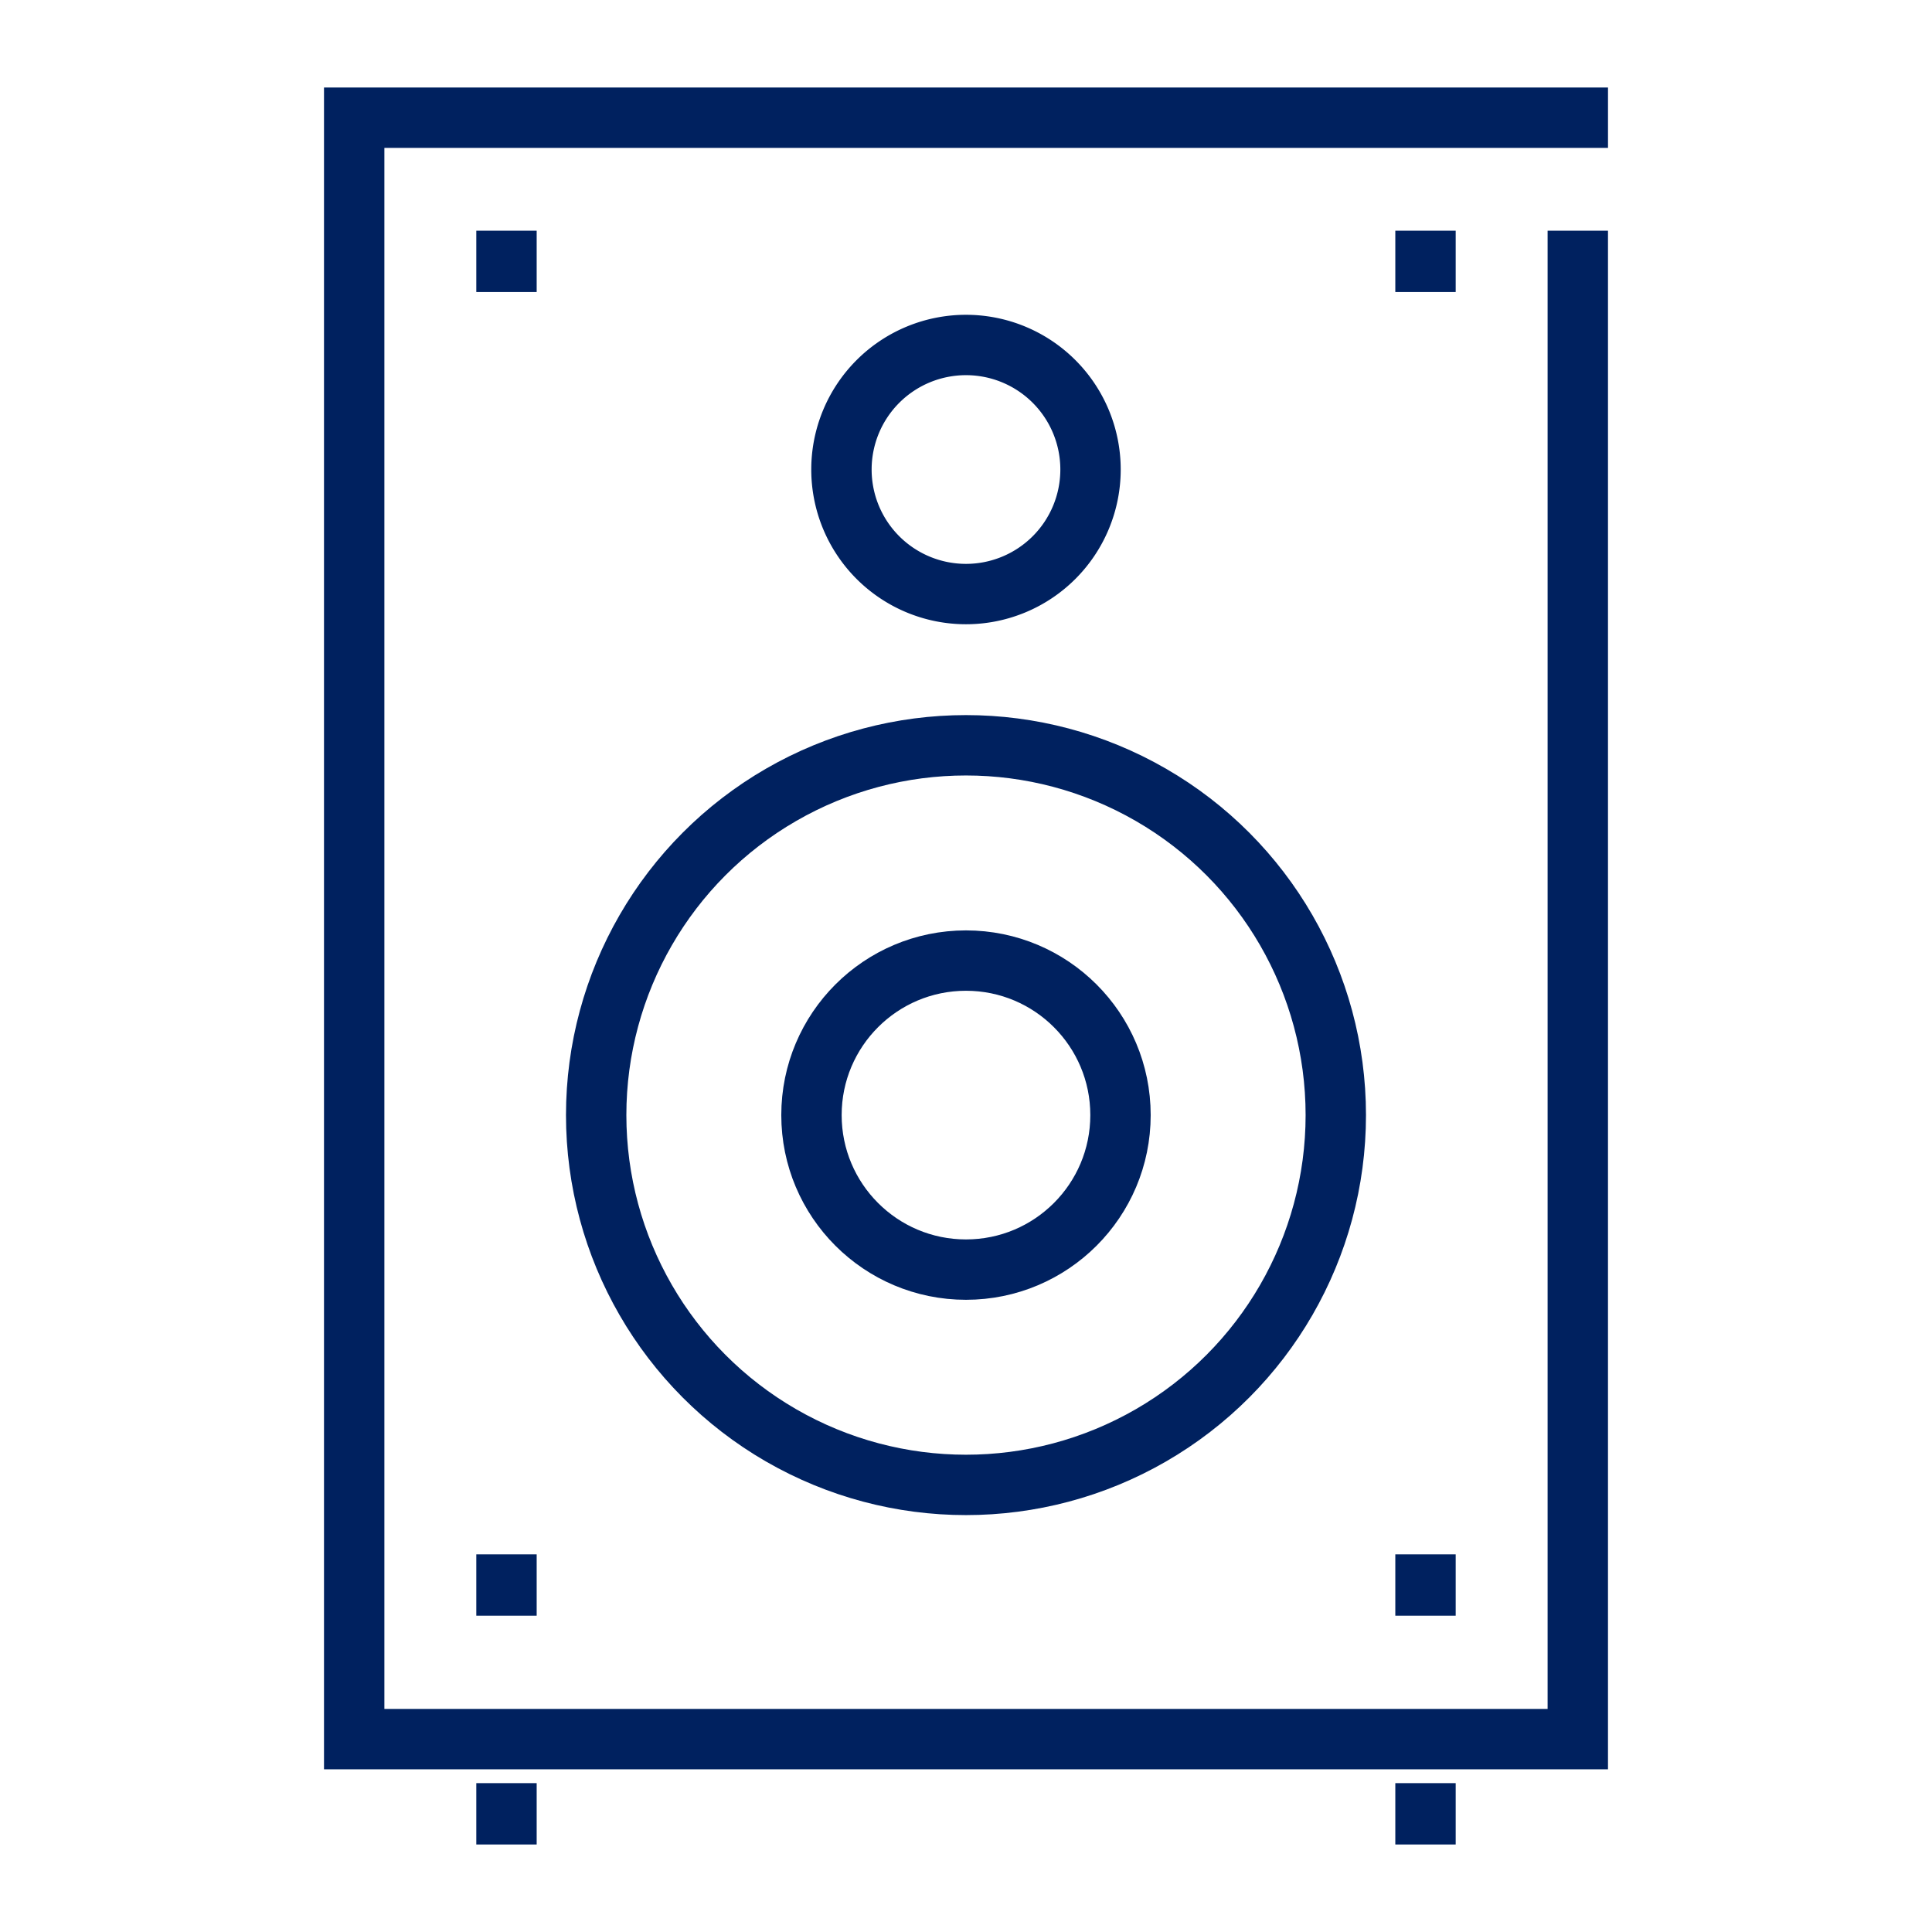
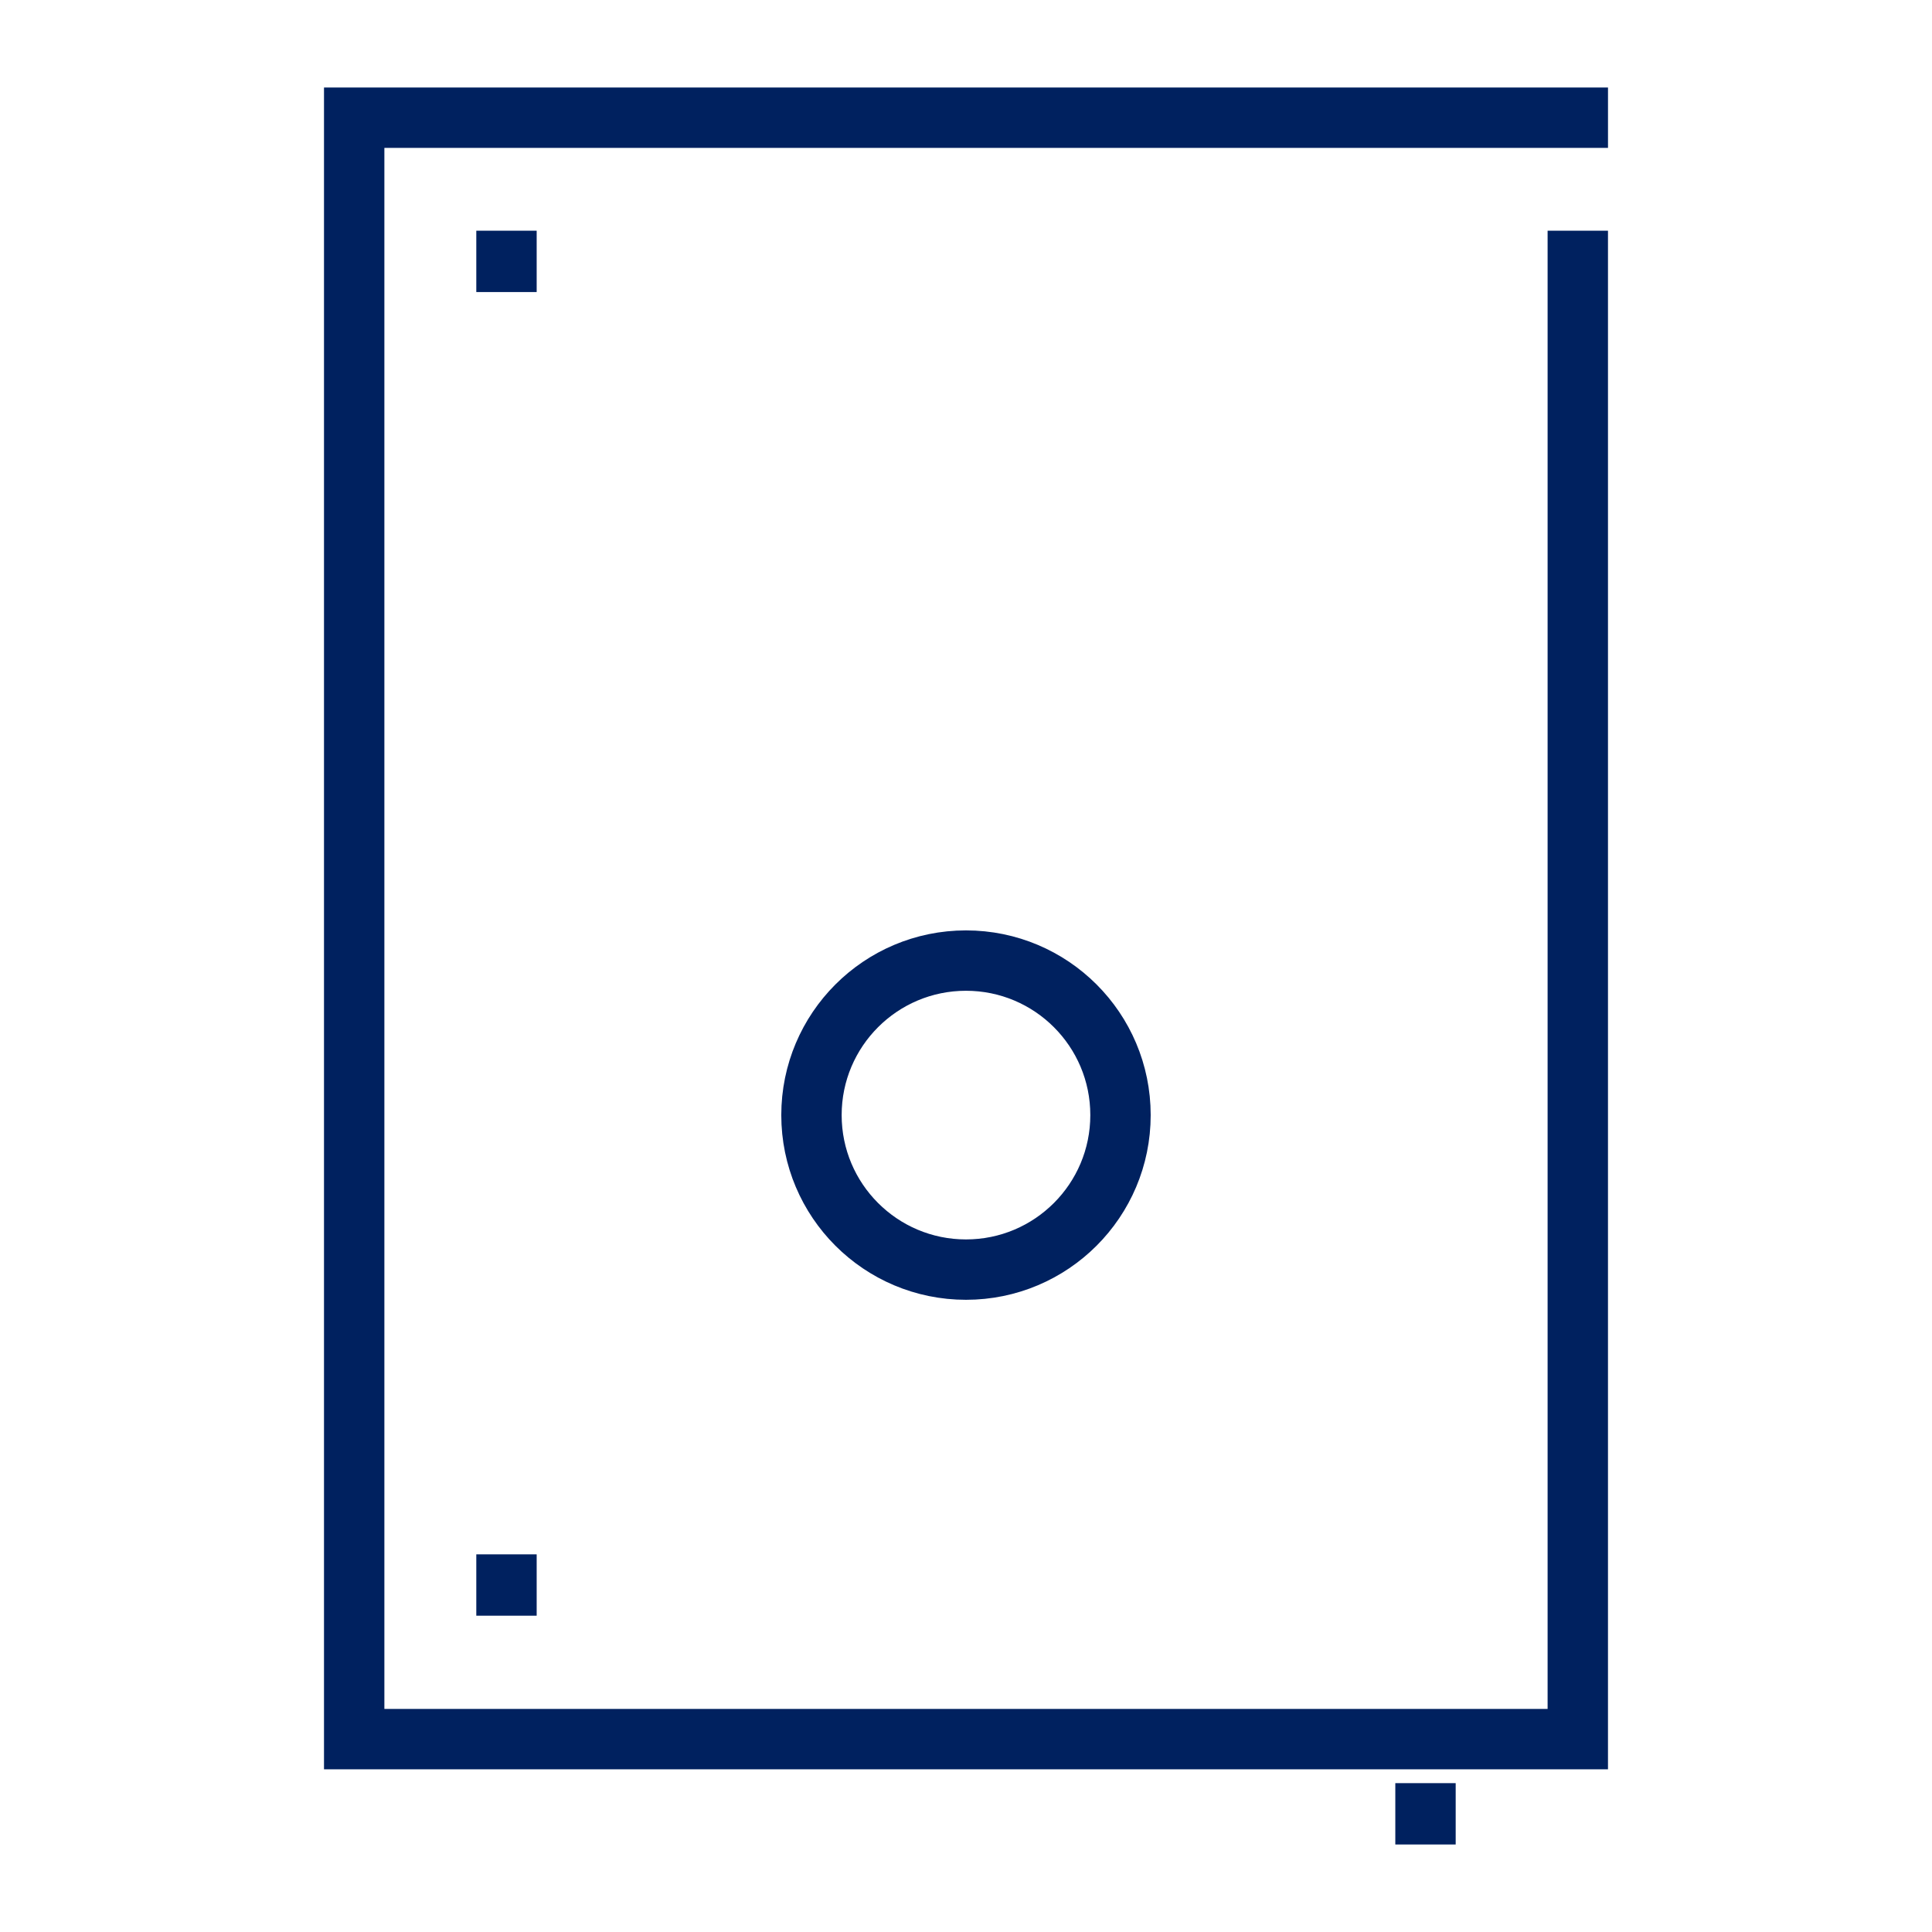
<svg xmlns="http://www.w3.org/2000/svg" width="128" height="128" viewBox="0 0 128 128">
  <g fill="none">
    <g data-name="15-inner" transform="translate(-975.716 -402.779)" stroke="#00215f" stroke-miterlimit="10" stroke-width="4">
      <path data-name="Path 414" d="M1080.249 420.064V518h-81.067V410.577h81.068" stroke-linecap="square" />
-       <circle data-name="Ellipse 2" cx="24.501" cy="24.501" r="24.501" transform="translate(1015.214 452.156)" />
      <circle data-name="Ellipse 3" cx="10.237" cy="10.237" r="10.237" transform="translate(1029.478 466.42)" />
-       <path data-name="Path 415" d="M1047.966 433.885a8.251 8.251 0 11-8.25-8.25 8.25 8.25 0 018.25 8.25z" />
      <path data-name="Line 4" stroke-linecap="square" d="M1070.159 522.917v.064" />
-       <path data-name="Line 5" stroke-linecap="square" d="M1009.272 522.917v.064" />
      <path data-name="Line 6" stroke-linecap="square" d="M1009.272 507.759v.064" />
-       <path data-name="Line 7" stroke-linecap="square" d="M1070.159 507.759v.064" />
      <path data-name="Line 8" stroke-linecap="square" d="M1009.272 420.064v.064" />
-       <path data-name="Line 9" stroke-linecap="square" d="M1070.159 420.064v.064" />
    </g>
    <path data-name="15-area" d="M0 0h128v128H0z" />
  </g>
</svg>